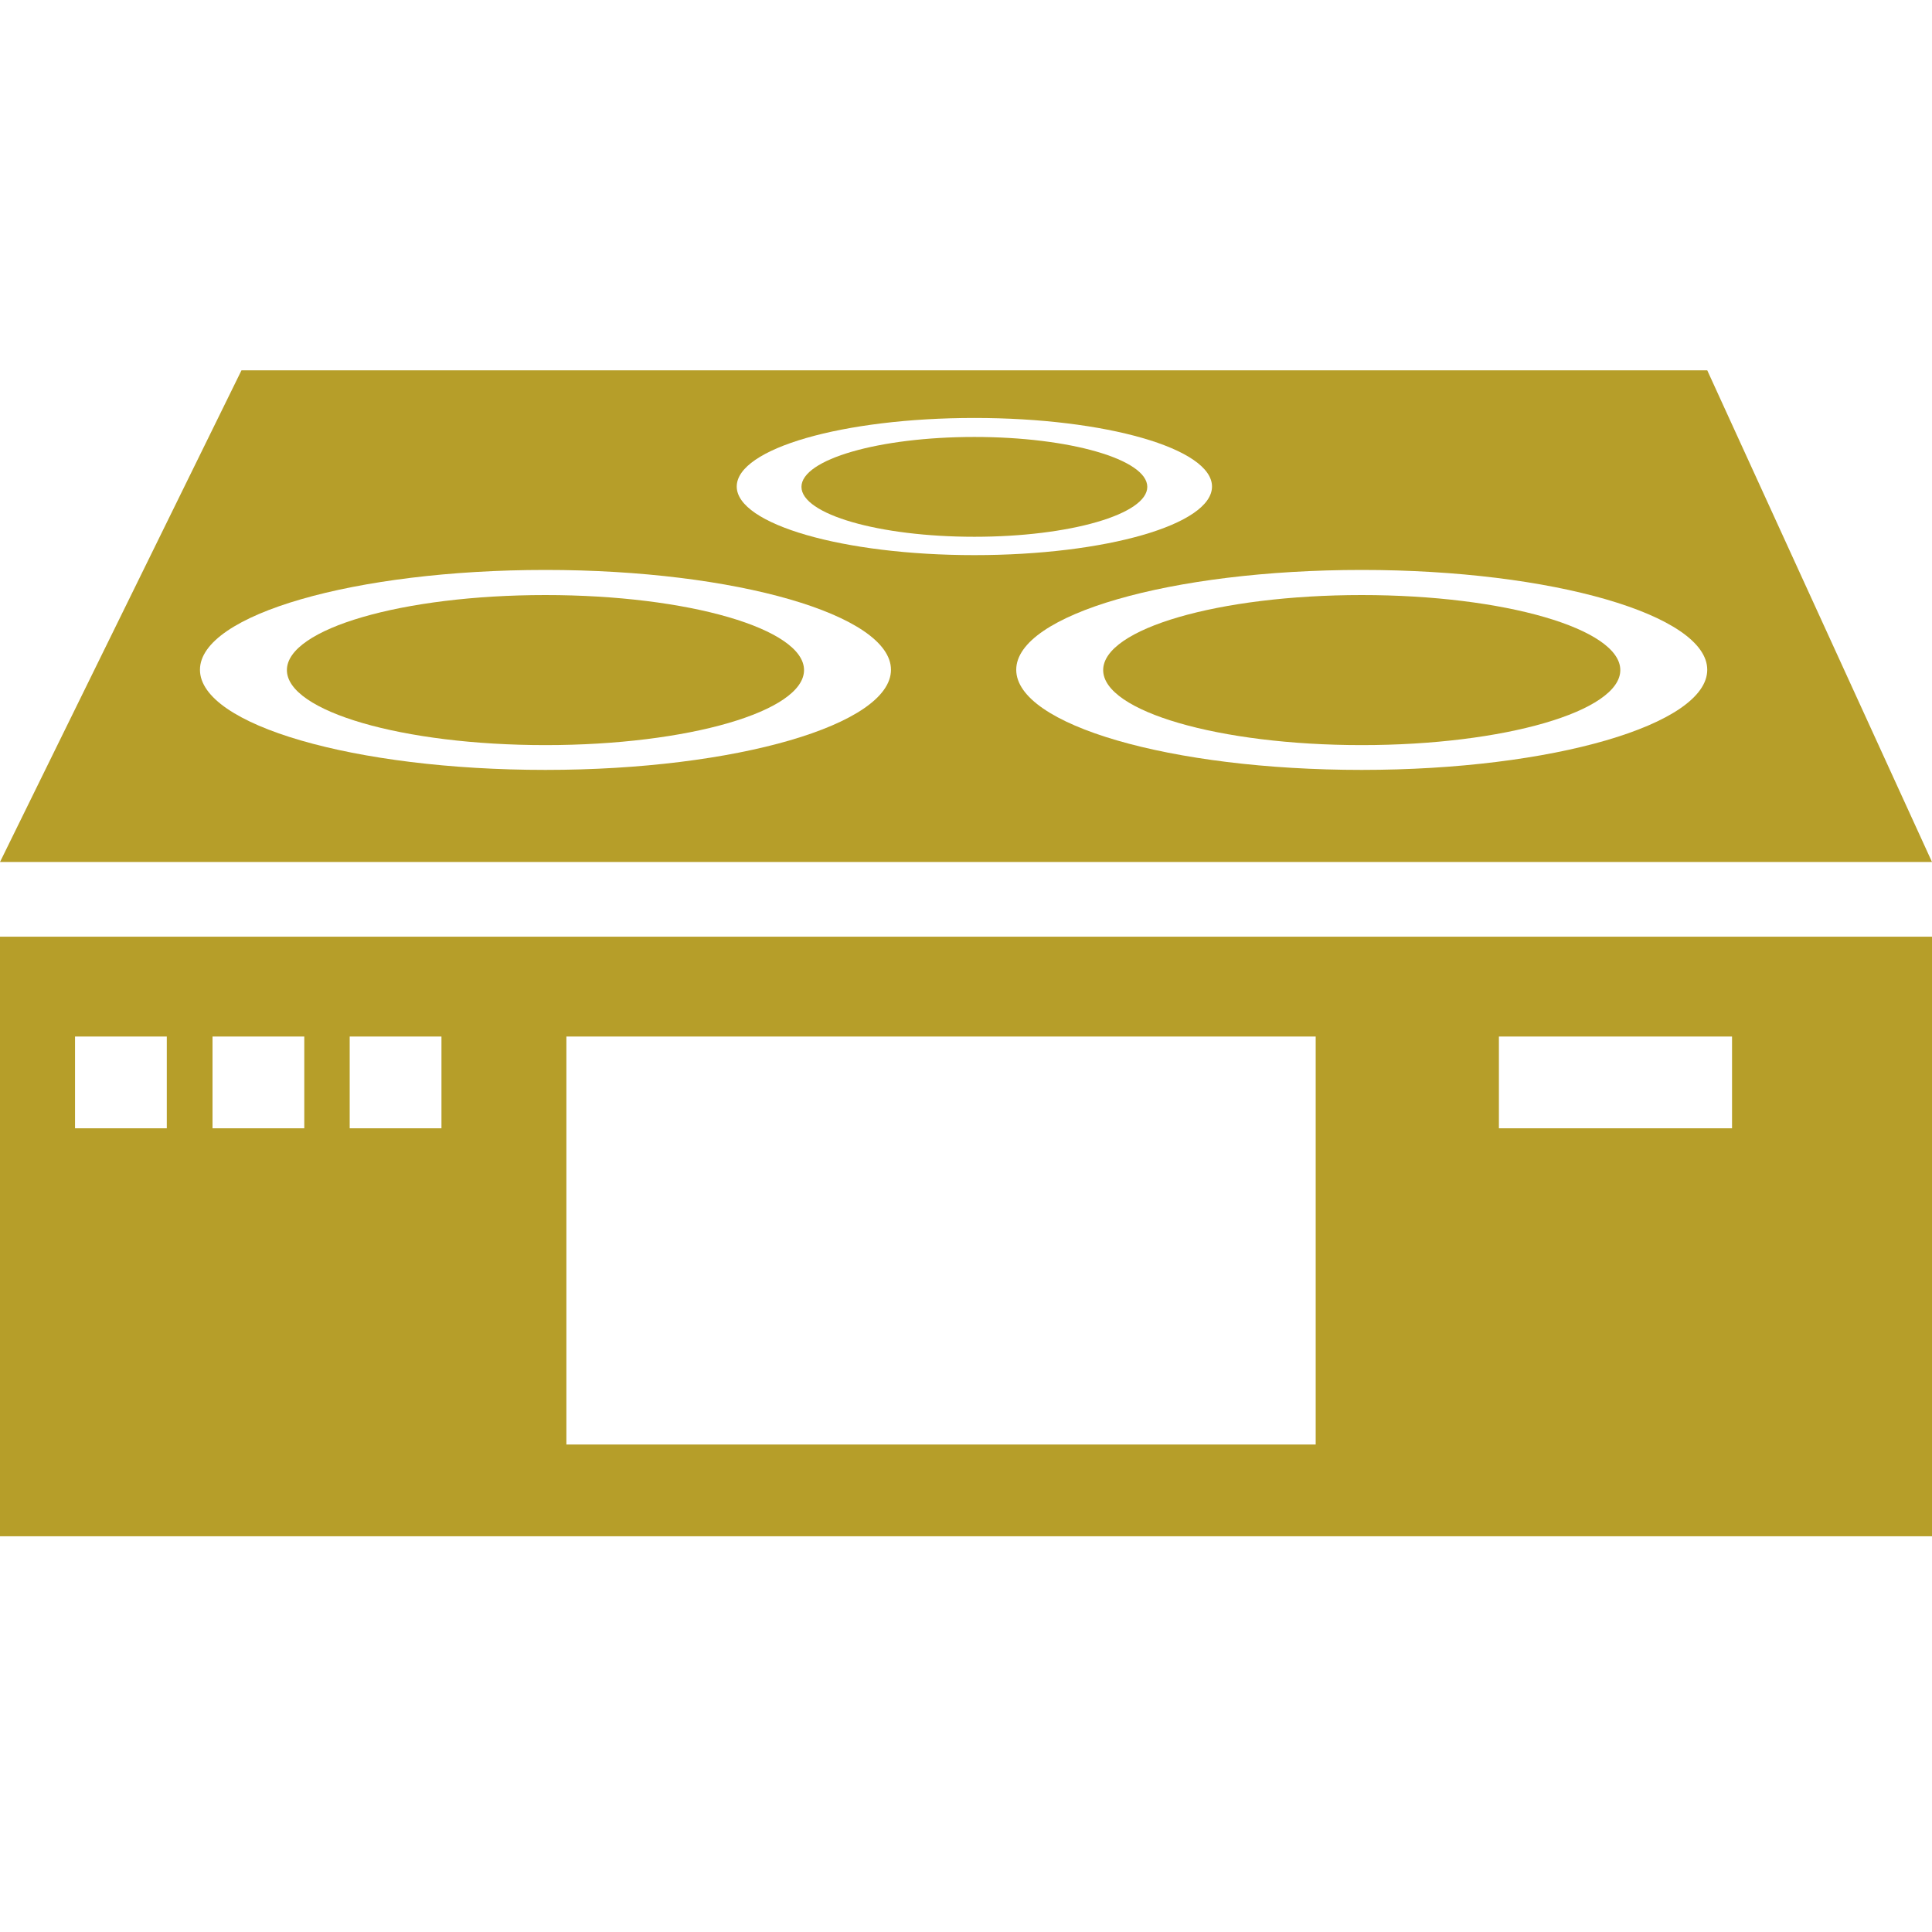
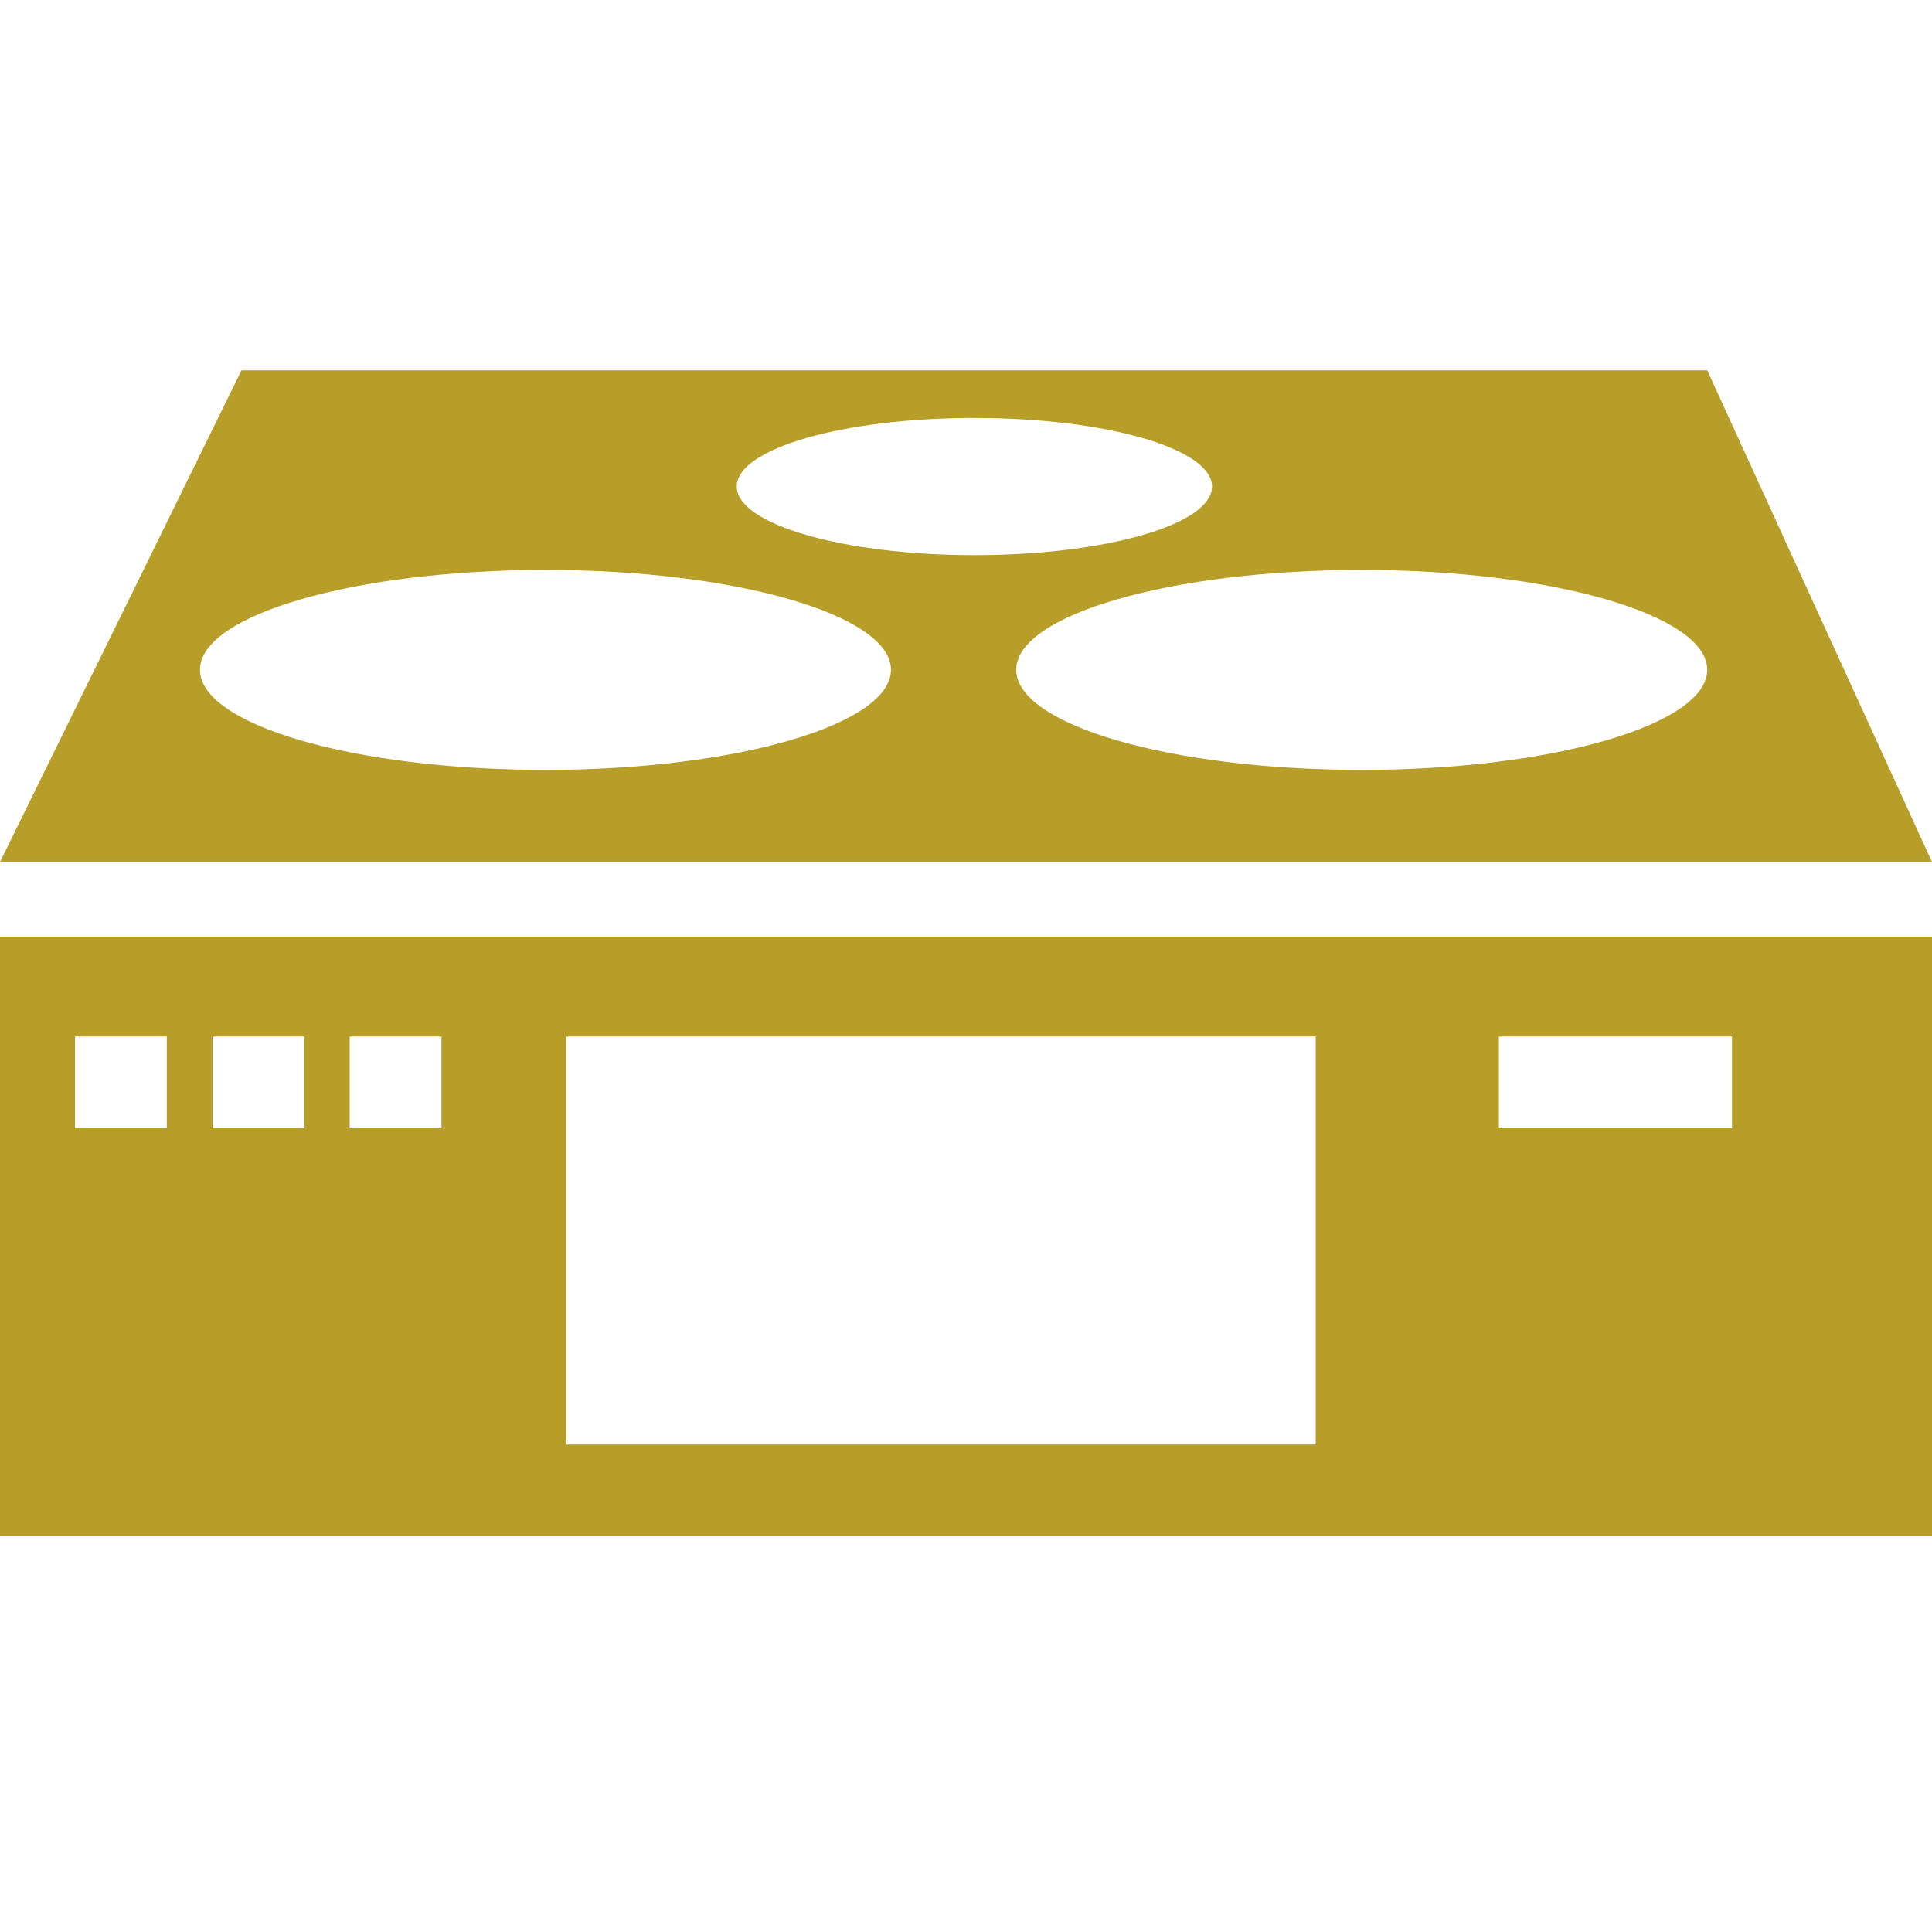
<svg xmlns="http://www.w3.org/2000/svg" data-name="レイヤー 2" viewBox="0 0 60 60">
  <g data-name="レイヤー">
    <g fill="#b69e29">
      <path d="M0 47.71h60V29.09H0v18.62Zm46.55-15.52h7.24v2.85h-7.24v-2.85Zm-28.96 0h23.27v12.67H17.59V32.19Zm-6.72 0h2.84v2.85h-2.85v-2.85Zm-4.27 0h2.85v2.85H6.6v-2.85Zm-4.26 0h2.84v2.85H2.33v-2.85ZM53.02 11.5H7.5L0 26.77h60L53.02 11.5ZM16.94 23.91c-5.94 0-10.73-1.4-10.73-3.11s4.81-3.1 10.73-3.1 10.73 1.4 10.73 3.1-4.8 3.11-10.73 3.11Zm5.94-8.8c0-1.18 3.3-2.13 7.38-2.13s7.38.95 7.38 2.13-3.3 2.13-7.38 2.13-7.38-.96-7.38-2.13Zm19.41 8.8c-5.94 0-10.73-1.4-10.73-3.11s4.81-3.1 10.73-3.1 10.73 1.4 10.73 3.1-4.8 3.11-10.73 3.11Z" />
-       <path d="M16.94 18.48c-4.45 0-8.03 1.05-8.03 2.33s3.59 2.33 8.03 2.33 8.03-1.05 8.03-2.33-3.59-2.33-8.03-2.33Zm25.35 0c-4.45 0-8.03 1.05-8.03 2.33s3.6 2.33 8.03 2.33 8.03-1.05 8.03-2.33-3.59-2.33-8.03-2.33Zm-12.03-4.91c-2.97 0-5.37.7-5.37 1.55s2.4 1.55 5.37 1.55 5.37-.7 5.37-1.55-2.4-1.55-5.37-1.55Z" />
    </g>
    <path data-name="&amp;lt;スライス&amp;gt;" fill="none" d="M0 0h60v60H0z" />
  </g>
</svg>